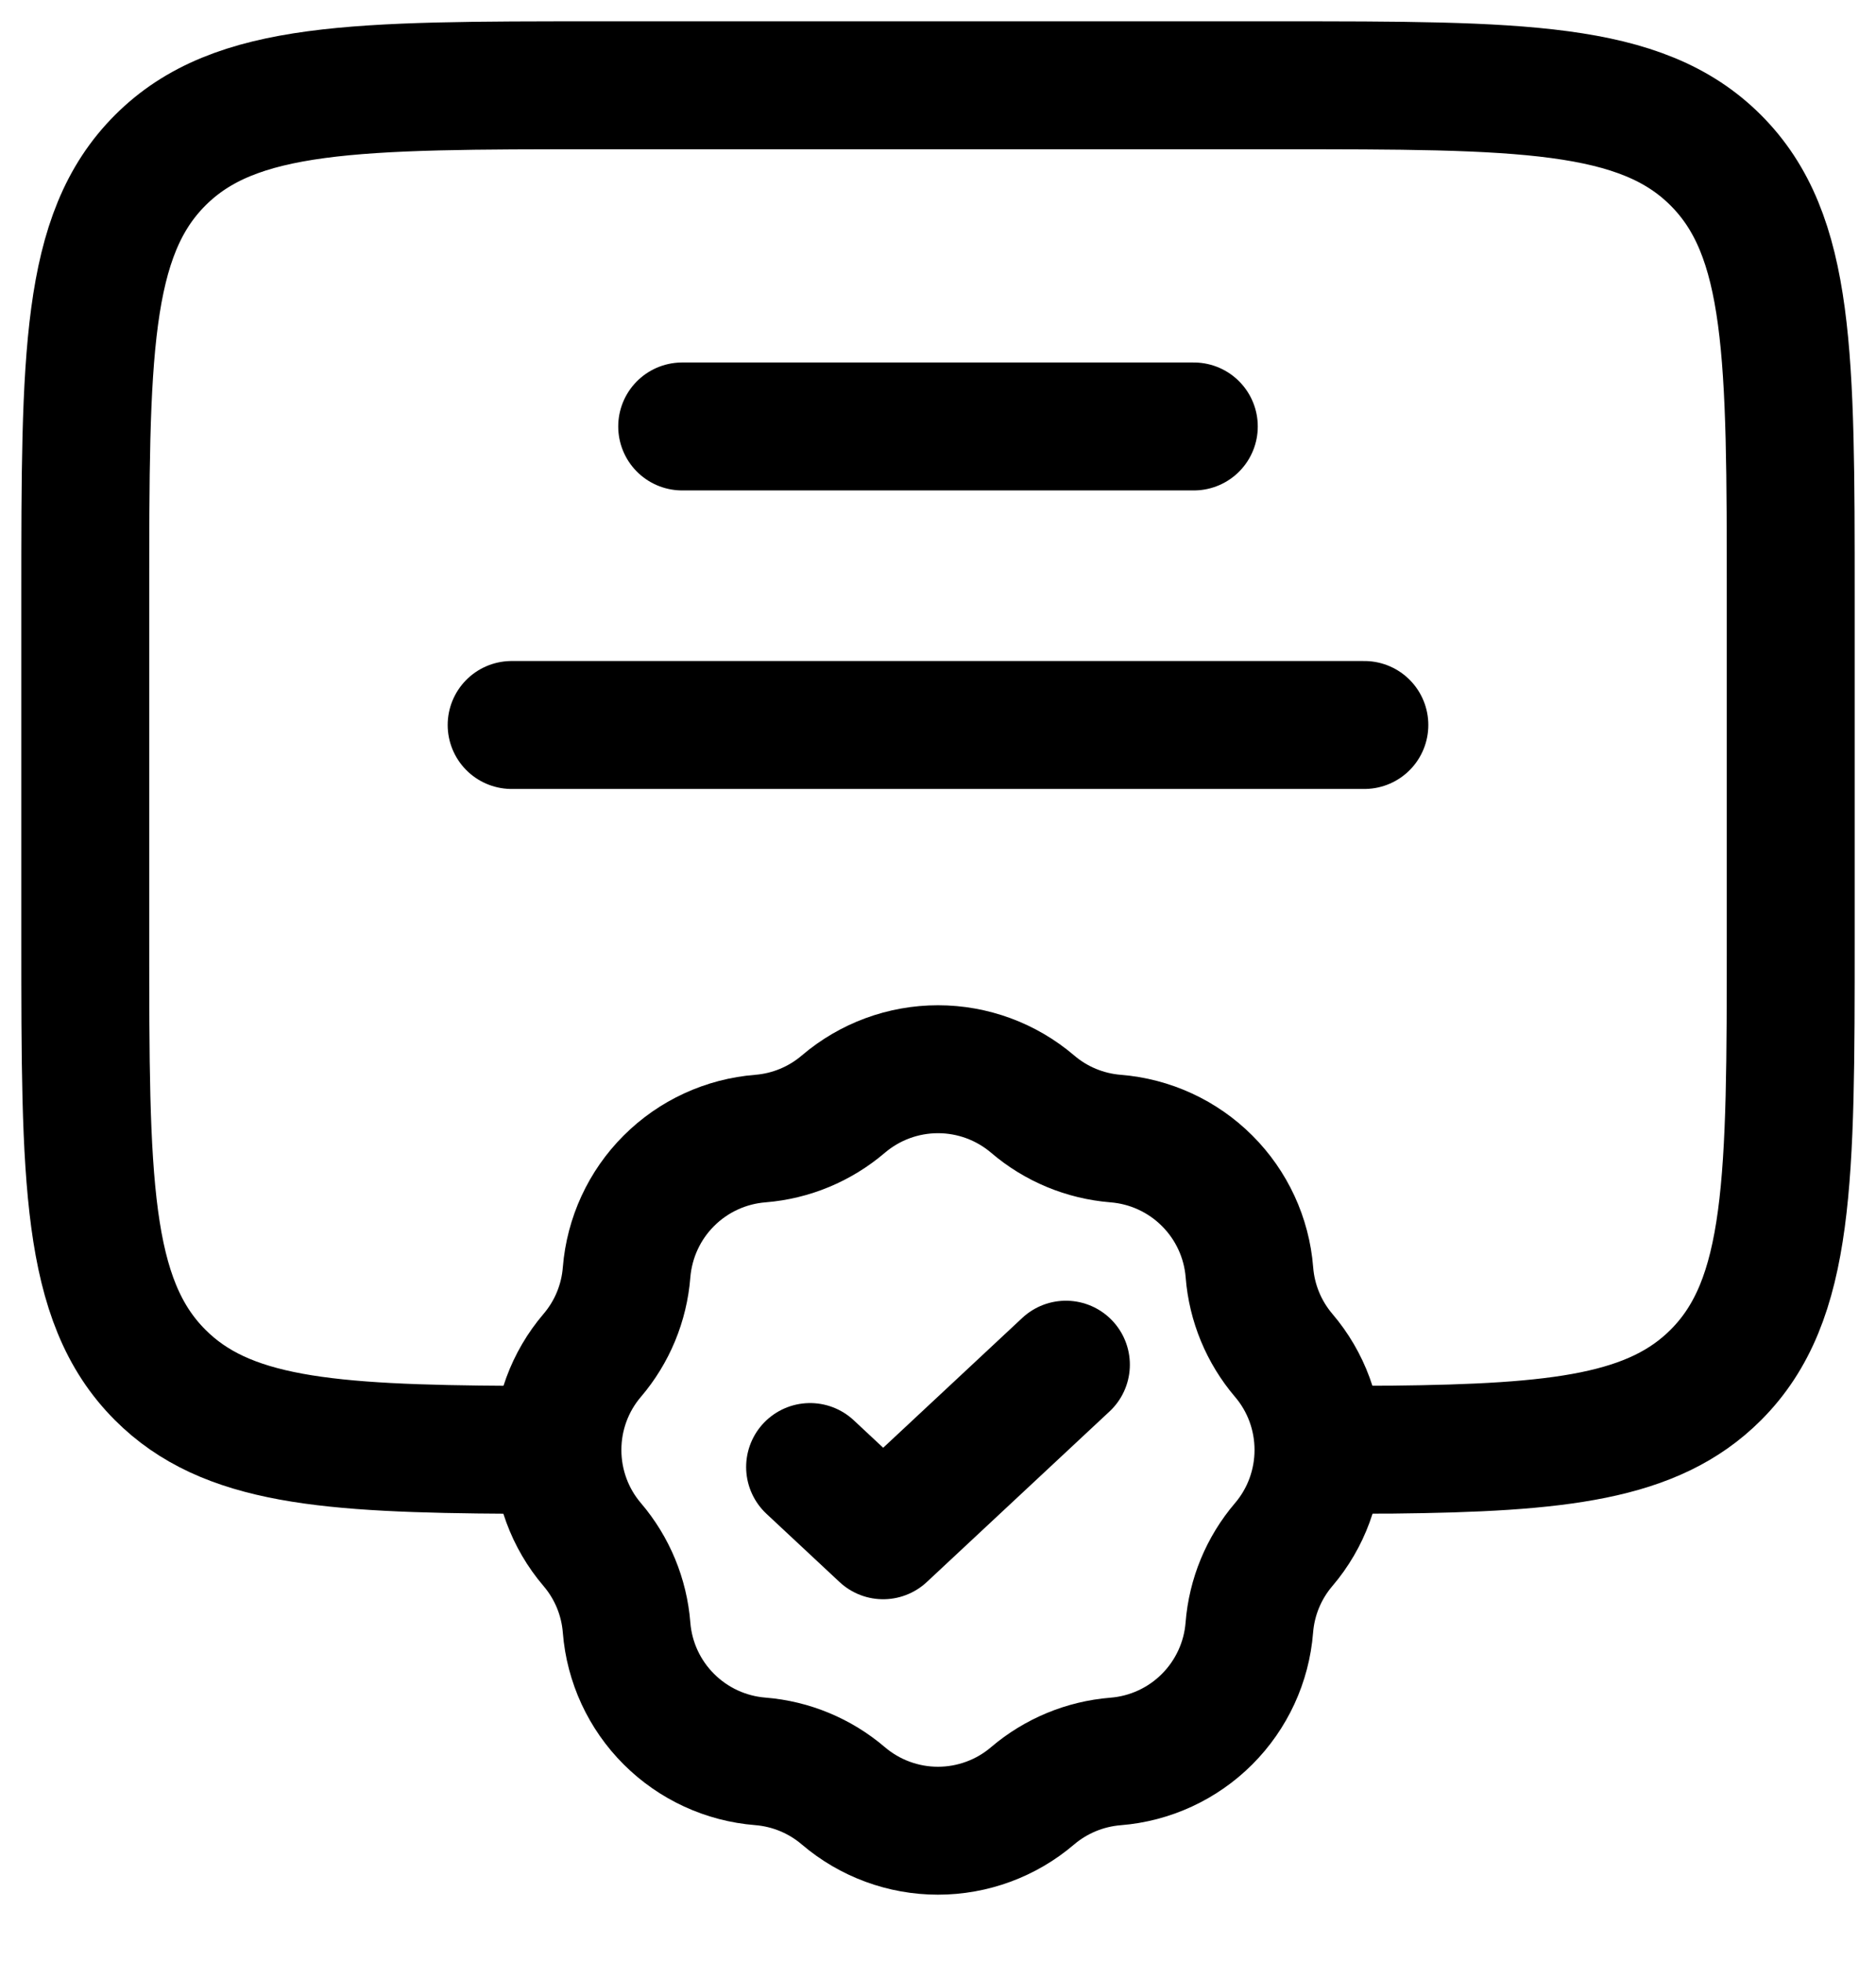
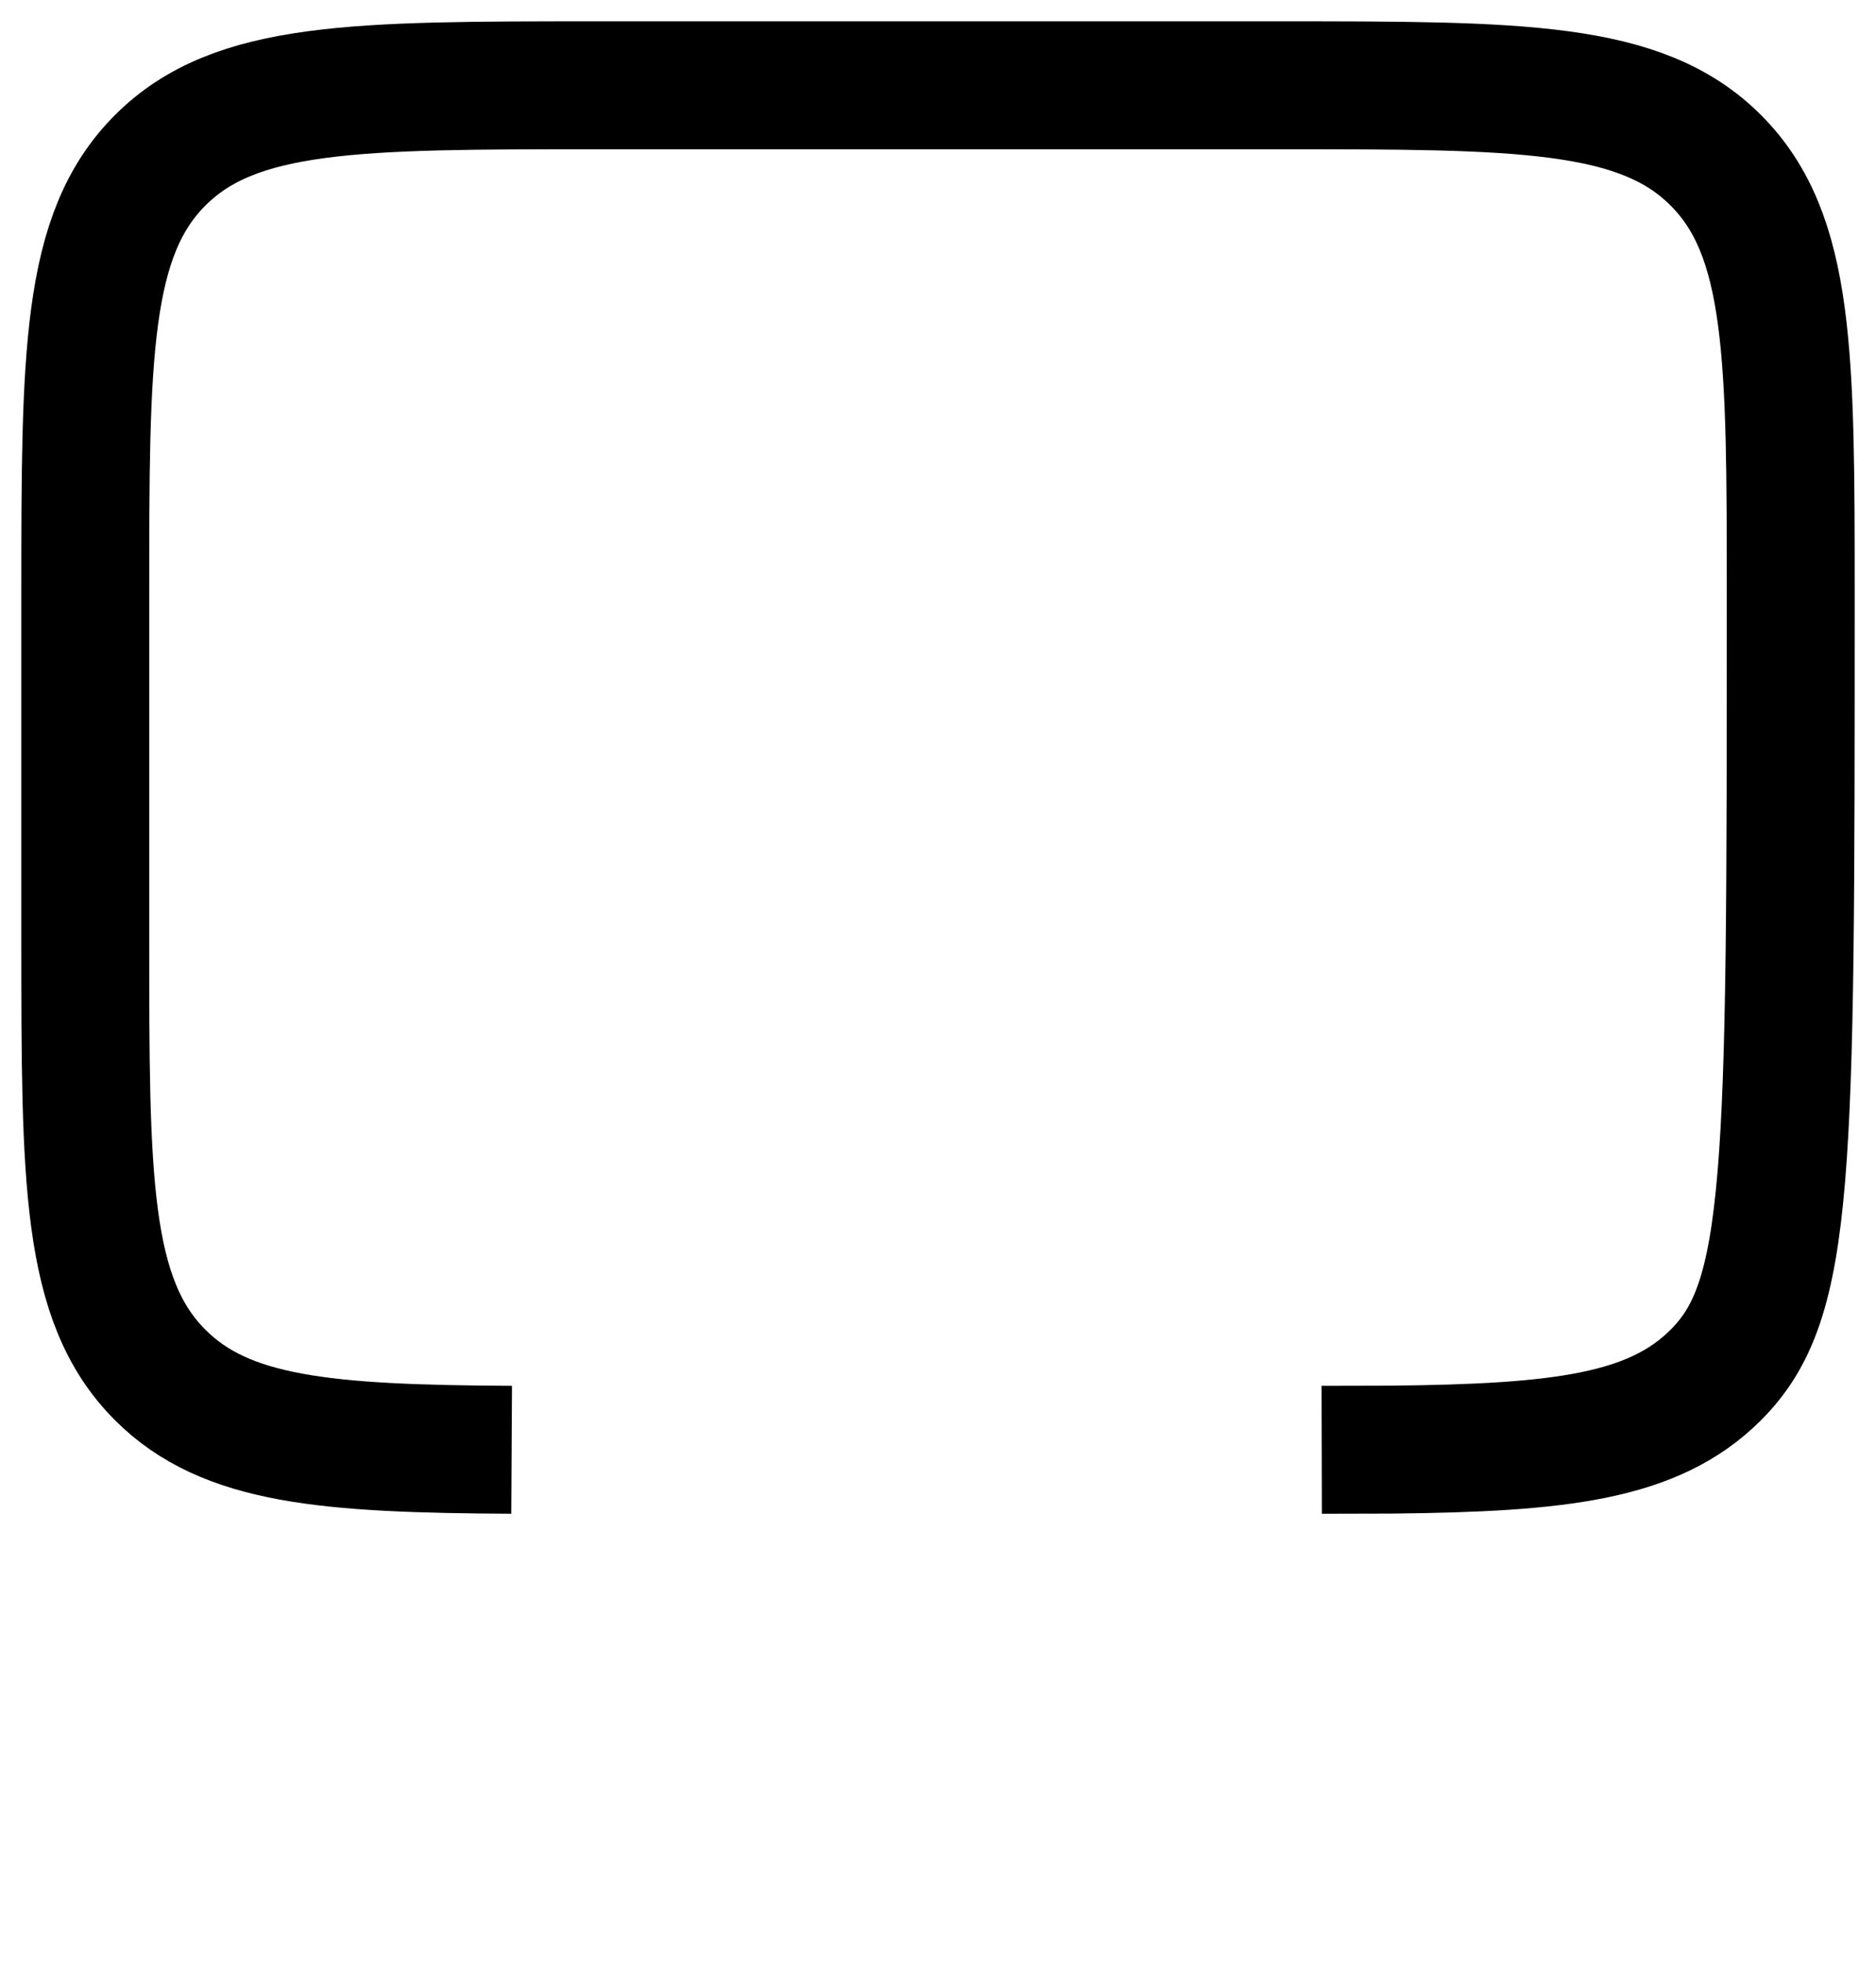
<svg xmlns="http://www.w3.org/2000/svg" width="22" height="23" viewBox="0 0 22 23" fill="none">
-   <path d="M6 16.998C3.825 16.986 2.647 16.89 1.879 16.121C1 15.243 1 13.828 1 11V7C1 4.172 1 2.757 1.879 1.879C2.757 1 4.172 1 7 1H15C17.828 1 19.243 1 20.121 1.879C21 2.757 21 4.172 21 7V11C21 13.828 21 15.243 20.121 16.121C19.391 16.851 18.292 16.975 16.32 16.996L15.5 16.998" stroke="black" stroke-width="1.5" />
-   <path d="M8 5H14M6 8.5H16" stroke="black" stroke-width="1.5" stroke-linecap="round" />
-   <path d="M9.89 12.945C10.2 12.681 10.593 12.536 11 12.536C11.407 12.536 11.8 12.681 12.11 12.945C12.383 13.179 12.724 13.32 13.082 13.349C13.487 13.381 13.868 13.556 14.156 13.844C14.444 14.131 14.62 14.512 14.652 14.917C14.68 15.277 14.821 15.617 15.054 15.891C15.318 16.2 15.462 16.593 15.462 17C15.462 17.406 15.318 17.8 15.054 18.109C14.82 18.383 14.679 18.724 14.651 19.083C14.619 19.488 14.443 19.869 14.155 20.157C13.868 20.444 13.487 20.62 13.082 20.652C12.723 20.681 12.383 20.822 12.109 21.055C11.8 21.319 11.406 21.464 10.999 21.464C10.593 21.464 10.2 21.319 9.89 21.055C9.616 20.821 9.276 20.68 8.917 20.651C8.512 20.619 8.131 20.443 7.844 20.156C7.556 19.869 7.38 19.488 7.348 19.083C7.32 18.724 7.179 18.383 6.945 18.109C6.681 17.8 6.537 17.406 6.537 17C6.537 16.593 6.681 16.2 6.945 15.891C7.179 15.617 7.32 15.276 7.348 14.917C7.381 14.512 7.556 14.131 7.844 13.844C8.132 13.556 8.513 13.381 8.918 13.349C9.276 13.32 9.616 13.179 9.89 12.945Z" stroke="black" stroke-width="1.5" />
-   <path d="M9.5 17.2L10.357 18L12.5 16" stroke="black" stroke-width="1.5" stroke-linecap="round" stroke-linejoin="round" />
+   <path d="M6 16.998C3.825 16.986 2.647 16.89 1.879 16.121C1 15.243 1 13.828 1 11V7C1 4.172 1 2.757 1.879 1.879C2.757 1 4.172 1 7 1H15C17.828 1 19.243 1 20.121 1.879C21 2.757 21 4.172 21 7C21 13.828 21 15.243 20.121 16.121C19.391 16.851 18.292 16.975 16.32 16.996L15.5 16.998" stroke="black" stroke-width="1.5" />
</svg>